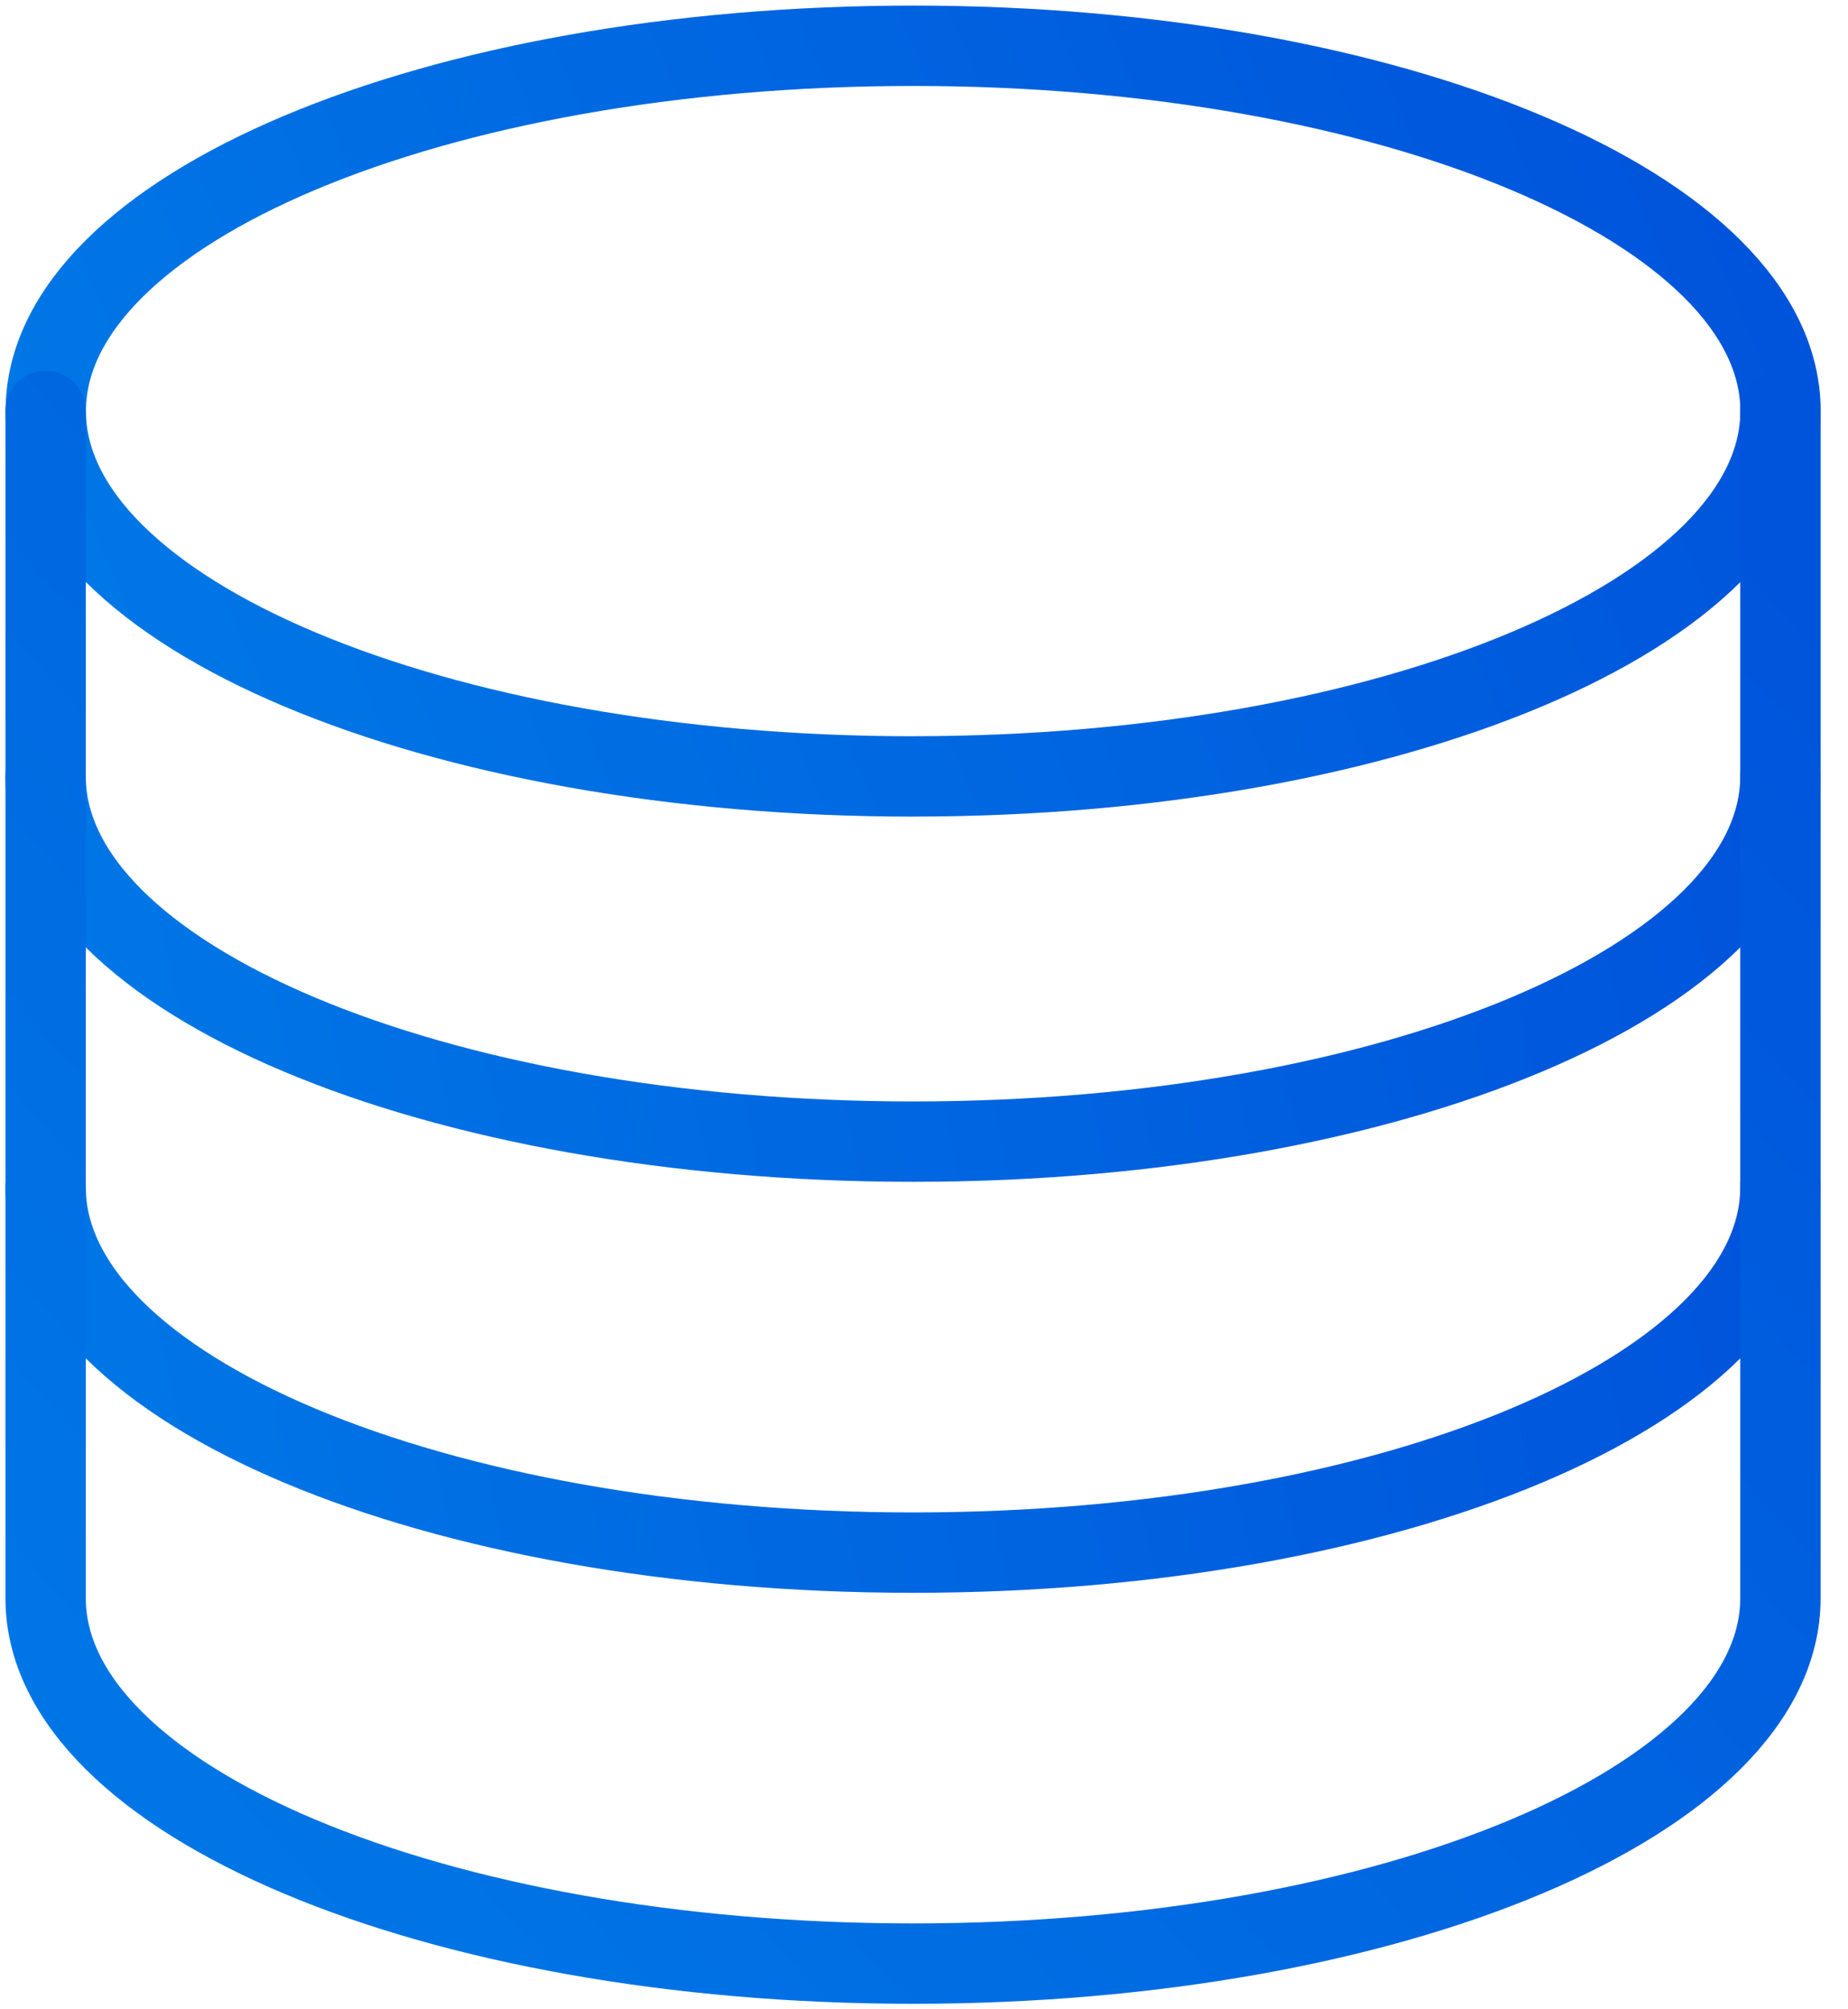
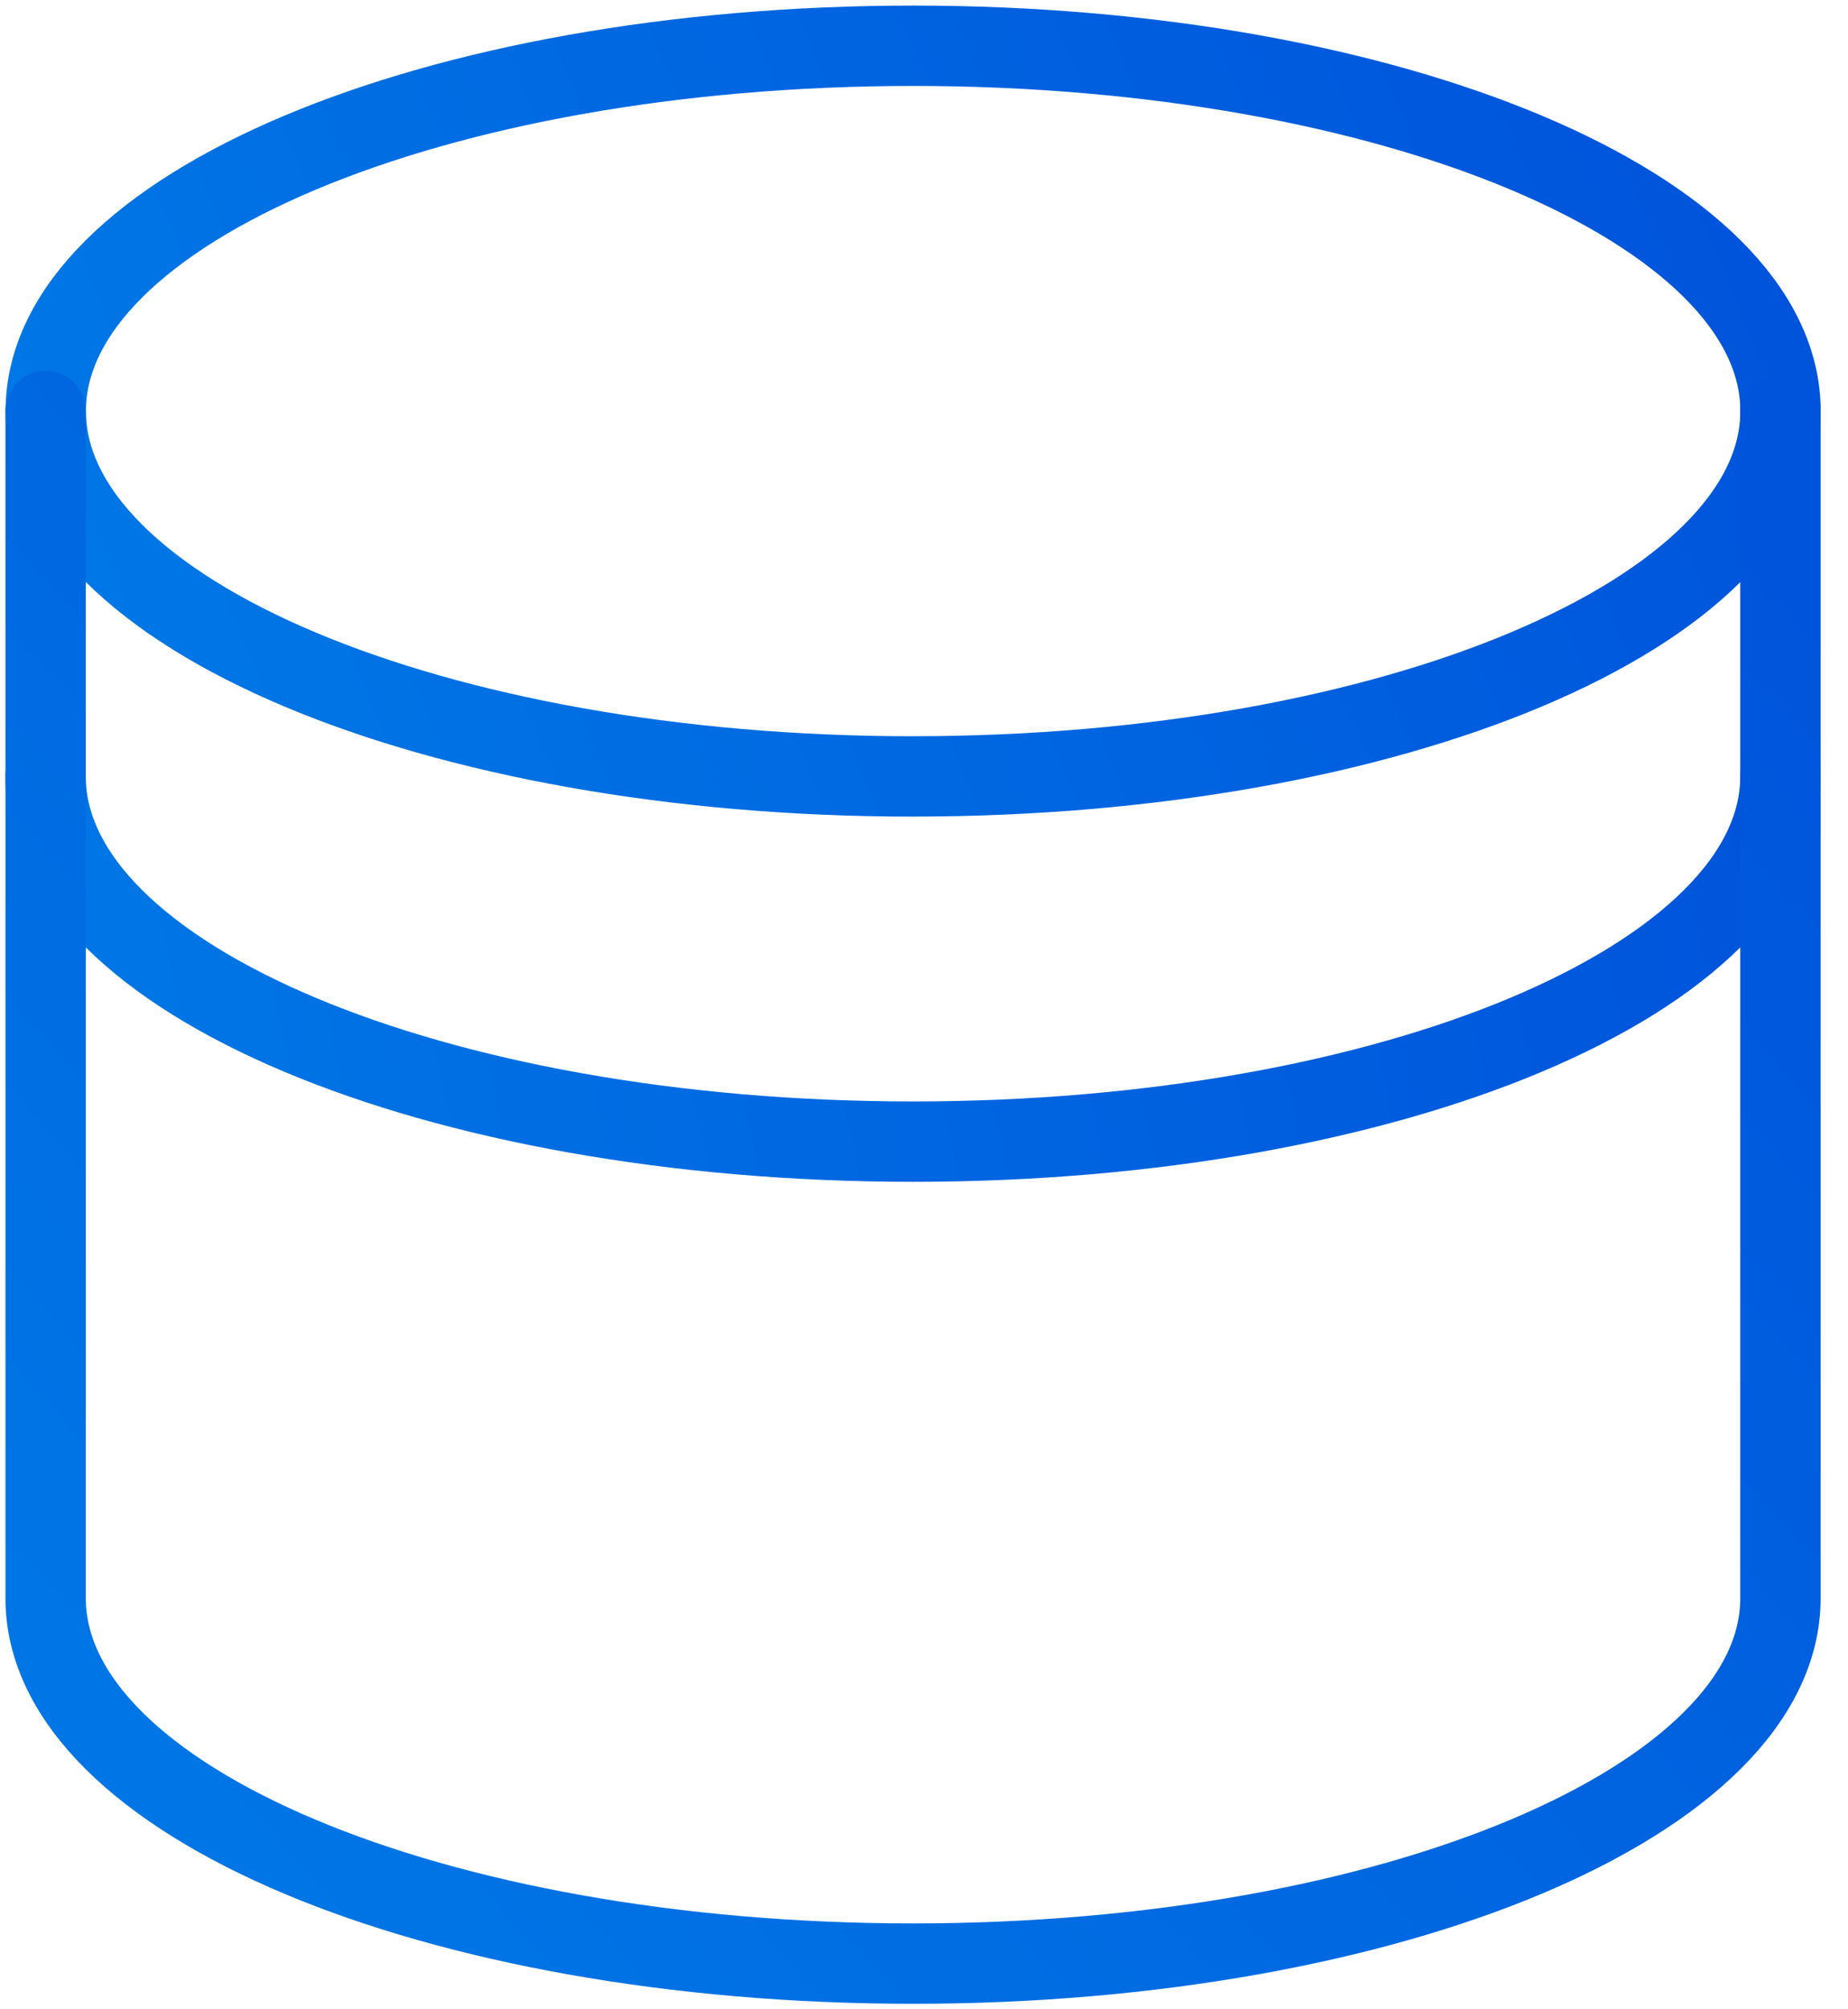
<svg xmlns="http://www.w3.org/2000/svg" width="46" height="50" fill="none">
  <path stroke="url(#a)" stroke-linecap="round" stroke-linejoin="round" stroke-width="2" d="M22.73 19.32c11.924 0 21.59-4.07 21.59-9.09 0-5.021-9.666-9.091-21.59-9.091-11.925 0-21.591 4.07-21.591 9.09 0 5.021 9.666 9.092 21.59 9.092" />
  <path stroke="url(#b)" stroke-linecap="round" stroke-linejoin="round" stroke-width="2" d="M44.318 19.318c0 5.023-9.668 9.091-21.59 9.091S1.135 24.341 1.135 19.32" />
-   <path stroke="url(#c)" stroke-linecap="round" stroke-linejoin="round" stroke-width="2" d="M44.318 29.546c0 5.022-9.668 9.09-21.59 9.09s-21.592-4.068-21.592-9.09" />
  <path stroke="url(#d)" stroke-linecap="round" stroke-linejoin="round" stroke-width="2" d="M1.136 10.227v29.546c0 5.022 9.669 9.09 21.591 9.09s21.591-4.068 21.591-9.09V10.227" />
  <defs>
    <linearGradient id="a" x1="1.139" x2="38.969" y1="11.841" y2="-4.087" gradientUnits="userSpaceOnUse">
      <stop stop-color="#0077E6" />
      <stop offset="1" stop-color="#0054DB" />
    </linearGradient>
    <linearGradient id="b" x1="1.136" x2="42.565" y1="24.065" y2="15.343" gradientUnits="userSpaceOnUse">
      <stop stop-color="#0077E6" />
      <stop offset="1" stop-color="#0054DB" />
    </linearGradient>
    <linearGradient id="c" x1="1.136" x2="42.565" y1="34.292" y2="25.571" gradientUnits="userSpaceOnUse">
      <stop stop-color="#0077E6" />
      <stop offset="1" stop-color="#0054DB" />
    </linearGradient>
    <linearGradient id="d" x1="1.136" x2="40.487" y1="45.011" y2="9.802" gradientUnits="userSpaceOnUse">
      <stop stop-color="#0077E6" />
      <stop offset="1" stop-color="#0054DB" />
    </linearGradient>
  </defs>
</svg>